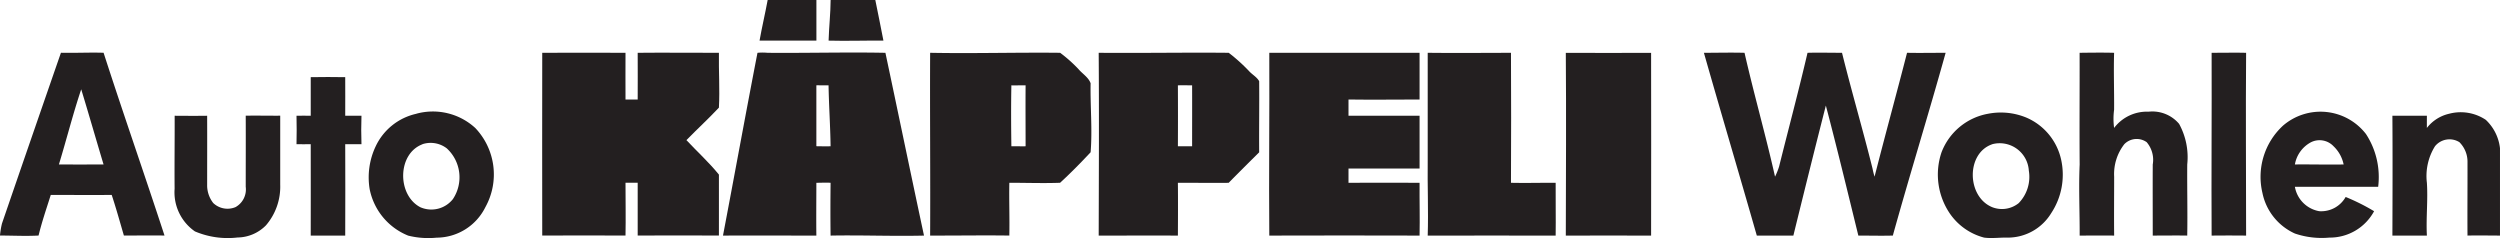
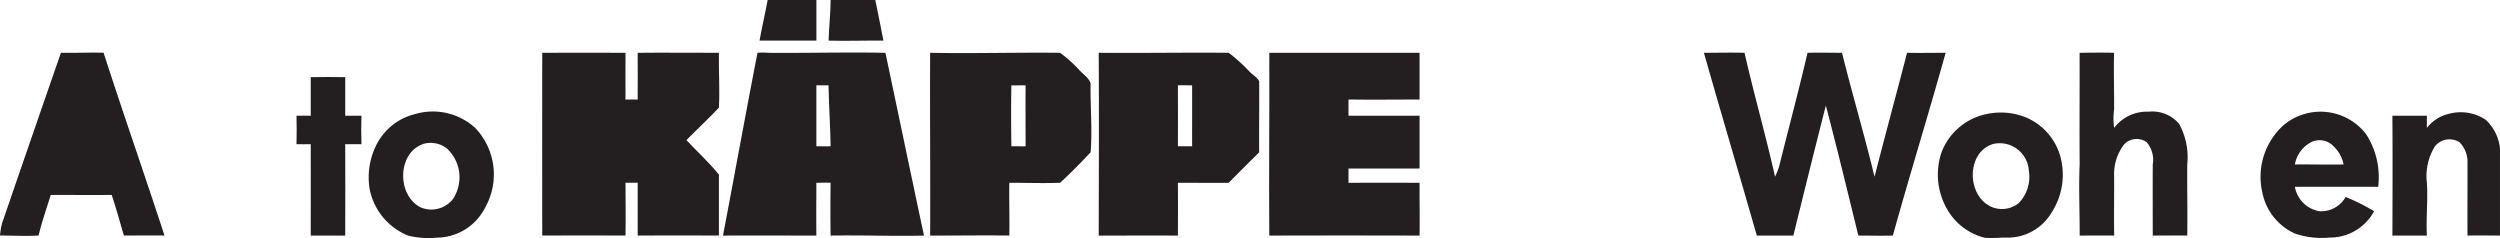
<svg xmlns="http://www.w3.org/2000/svg" id="Logo_Auto_Kaeppeli_AG_CMYK_300dpi" width="188.451" height="17.943" viewBox="0 0 188.451 17.943">
  <g id="_231f20ff" data-name="#231f20ff" transform="translate(0)">
    <path id="Контур_11550" data-name="Контур 11550" d="M375.612,0h3.674c-.006,1.007,0,2.056,0,3.062-1.416,0-2.87,0-4.286,0C375.179,2.053,375.427,1.007,375.612,0Z" transform="translate(-317.745)" fill="#231f20" />
    <path id="Контур_11551" data-name="Контур 11551" d="M409.153,0h3.368c.213,1.006.409,2.054.612,3.062-1.353-.014-2.782.037-4.133,0C409.029,2.061,409.148,1,409.153,0Z" transform="translate(-346.54)" fill="#231f20" />
-     <path id="Контур_11552" data-name="Контур 11552" d="M1.153,38.8c1.486-4.332,2.939-8.532,4.44-12.859,1.079.024,2.136-.032,3.215,0,1.49,4.619,3.086,9.165,4.593,13.778-1.007-.014-2.054,0-3.062,0-.3-1.024-.582-2.047-.919-3.062-1.561.015-3.033,0-4.593,0-.315,1.007-.674,2.033-.919,3.062-.974.055-1.934,0-2.909,0a5.991,5.991,0,0,1,.153-.919m4.286-4.44c1.15.008,2.218.006,3.368,0-.576-1.915-1.1-3.752-1.684-5.664C6.487,30.595,6.023,32.45,5.44,34.364Z" transform="translate(-1 -21.964)" fill="#231f20" />
+     <path id="Контур_11552" data-name="Контур 11552" d="M1.153,38.8c1.486-4.332,2.939-8.532,4.44-12.859,1.079.024,2.136-.032,3.215,0,1.49,4.619,3.086,9.165,4.593,13.778-1.007-.014-2.054,0-3.062,0-.3-1.024-.582-2.047-.919-3.062-1.561.015-3.033,0-4.593,0-.315,1.007-.674,2.033-.919,3.062-.974.055-1.934,0-2.909,0a5.991,5.991,0,0,1,.153-.919m4.286-4.44C6.487,30.595,6.023,32.45,5.44,34.364Z" transform="translate(-1 -21.964)" fill="#231f20" />
    <path id="Контур_11553" data-name="Контур 11553" d="M267.964,25.95c2.1,0,4.181-.018,6.277,0-.009,1.2,0,2.318,0,3.521.323,0,.6,0,.918,0,0-1.2.011-2.318,0-3.521,2.047-.023,4.077.006,6.123,0-.023,1.381.075,2.756,0,4.133-.8.853-1.63,1.612-2.449,2.449.816.873,1.7,1.675,2.449,2.6.014,1.529-.012,3.063,0,4.593-2.047-.018-4.077,0-6.123,0,0-1.329,0-2.653,0-3.98-.306,0-.614,0-.918,0,0,1.327.026,2.653,0,3.98-2.108-.009-4.169-.006-6.277,0C267.949,35.131,267.966,30.548,267.964,25.95Z" transform="translate(-227.09 -21.97)" fill="#231f20" />
    <path id="Контур_11554" data-name="Контур 11554" d="M357,39.654c.873-4.583,1.712-9.2,2.6-13.778a4,4,0,0,1,.765,0c2.968.026,5.912-.058,8.879,0,.972,4.574,1.93,9.205,2.909,13.778-2.342.057-4.7-.046-7.042,0-.018-1.323-.014-2.658,0-3.98-.352-.024-.719,0-1.072,0,0,1.327-.017,2.651,0,3.98-2.327,0-4.715-.011-7.042,0m7.042-11.329c0,1.554,0,3.039,0,4.593.351,0,.719.021,1.072,0-.021-1.546-.127-3.046-.153-4.593C364.613,28.33,364.388,28.324,364.042,28.325Z" transform="translate(-302.501 -21.895)" fill="#231f20" />
    <path id="Контур_11555" data-name="Контур 11555" d="M458.964,39.731c.024-4.6-.023-9.173,0-13.778,3.245.063,6.551-.037,9.8,0a10.726,10.726,0,0,1,1.378,1.225c.3.36.758.62.919,1.072-.034,1.719.142,3.49,0,5.2-.733.784-1.506,1.571-2.3,2.3-1.238.047-2.587,0-3.827,0-.026,1.333.028,2.647,0,3.98-1.99-.029-3.982.008-5.97,0M465.088,33c.367-.011.7.011,1.072,0,0-1.545-.012-3.048,0-4.593-.369-.009-.7.011-1.072,0C465.059,29.963,465.066,31.434,465.088,33Z" transform="translate(-388.85 -21.973)" fill="#231f20" />
    <path id="Контур_11556" data-name="Контур 11556" d="M542,25.947c3.259.029,6.54-.032,9.8,0a13,13,0,0,1,1.531,1.378c.236.262.6.455.765.765.018,1.761-.014,3.6,0,5.358-.771.762-1.535,1.523-2.3,2.3-1.249.018-2.576-.008-3.827,0,.014,1.329.008,2.651,0,3.98-1.989-.015-3.982,0-5.97,0,.012-4.6.034-9.178,0-13.778m5.97,2.449c.009,1.548.008,3.043,0,4.593.369,0,.7,0,1.072,0,0-1.554.006-3.039,0-4.593C548.672,28.4,548.339,28.389,547.97,28.4Z" transform="translate(-459.179 -21.967)" fill="#231f20" />
    <path id="Контур_11557" data-name="Контур 11557" d="M625.938,25.992c3.806,0,7.521,0,11.328,0,0,1.219,0,2.3,0,3.521-1.785,0-3.573.026-5.358,0-.006.37,0,.853,0,1.225,1.791,0,3.567,0,5.358,0,0,1.353,0,2.625,0,3.98-1.786,0-3.572,0-5.358,0,0,.328,0,.744,0,1.072,1.786-.011,3.572,0,5.358,0-.011,1.333.028,2.645,0,3.98-3.8-.011-7.533-.012-11.328,0C625.9,35.166,625.959,30.6,625.938,25.992Z" transform="translate(-530.258 -22.012)" fill="#231f20" />
-     <path id="Контур_11558" data-name="Контур 11558" d="M703.972,26c2.113.028,4.162,0,6.277,0,.011,3.261.021,6.537,0,9.8,1.113.028,2.253-.011,3.368,0-.009,1.333.02,2.645,0,3.98-3.213-.011-6.431,0-9.645,0,.06-1.878-.026-3.787,0-5.664C703.977,31.389,703.97,28.725,703.972,26Z" transform="translate(-596.351 -22.02)" fill="#231f20" />
-     <path id="Контур_11559" data-name="Контур 11559" d="M772,26c2.151.015,4.277,0,6.43,0,0,4.6.014,9.179,0,13.778-2.146-.017-4.283-.006-6.43,0C772.009,35.174,772.037,30.6,772,26Z" transform="translate(-653.969 -22.016)" fill="#231f20" />
    <path id="Контур_11560" data-name="Контур 11560" d="M840,25.932c.992,0,2.07-.029,3.062,0,.718,3.149,1.591,6.186,2.3,9.338a5.145,5.145,0,0,0,.306-.765c.719-2.884,1.468-5.678,2.143-8.573.87-.023,1.731,0,2.6,0,.729,2.941,1.568,5.785,2.3,8.726a5.968,5.968,0,0,0,.153.612c.8-3.143,1.643-6.2,2.449-9.338.98.02,1.927,0,2.909,0-1.281,4.606-2.7,9.17-3.98,13.778-.9.023-1.7,0-2.6,0-.8-3.264-1.594-6.549-2.449-9.8-.833,3.255-1.646,6.535-2.449,9.8-.9,0-1.858,0-2.756,0C842.673,35.107,841.31,30.534,840,25.932Z" transform="translate(-711.559 -21.952)" fill="#231f20" />
    <path id="Контур_11561" data-name="Контур 11561" d="M1024.811,25.928c.857-.011,1.744-.023,2.6,0-.043,1.445.012,2.84,0,4.286a5.2,5.2,0,0,0,0,1.378,3.1,3.1,0,0,1,2.6-1.225,2.632,2.632,0,0,1,2.3.919,5.215,5.215,0,0,1,.613,3.062c-.014,1.777.031,3.582,0,5.358-.861-.014-1.744,0-2.6,0,0-1.776-.009-3.582,0-5.358a2.052,2.052,0,0,0-.459-1.684,1.3,1.3,0,0,0-1.684.153,3.658,3.658,0,0,0-.766,2.449c0,1.47-.017,2.97,0,4.44-.853-.006-1.751,0-2.6,0,.009-1.774-.081-3.584,0-5.358C1024.793,31.522,1024.819,28.754,1024.811,25.928Z" transform="translate(-868.049 -21.948)" fill="#231f20" />
-     <path id="Контур_11562" data-name="Контур 11562" d="M1089.951,25.943c.874.006,1.729-.026,2.6,0-.037,4.6,0,9.178,0,13.778-.868-.006-1.738-.014-2.6,0C1089.925,35.114,1089.967,30.548,1089.951,25.943Z" transform="translate(-923.238 -21.963)" fill="#231f20" />
    <path id="Контур_11563" data-name="Контур 11563" d="M148.072,37.936c.862-.014,1.741-.017,2.6,0,.008.964,0,1.944,0,2.909.418.009.807-.014,1.225,0-.023.69-.026,1.453,0,2.143-.419.012-.807-.008-1.225,0,0,2.29.018,4.6,0,6.889-.86,0-1.742,0-2.6,0,0-2.292.008-4.6,0-6.889-.395,0-.677.012-1.072,0,.018-.69.015-1.453,0-2.143.395-.015.677,0,1.072,0C148.075,39.877,148.075,38.9,148.072,37.936Z" transform="translate(-124.649 -32.119)" fill="#231f20" />
    <path id="Контур_11564" data-name="Контур 11564" d="M186.051,55.21a4.726,4.726,0,0,1,4.44,1.072,5.077,5.077,0,0,1,.765,5.97,4.12,4.12,0,0,1-3.674,2.3,6.281,6.281,0,0,1-2.143-.153,4.772,4.772,0,0,1-2.909-3.521,5.468,5.468,0,0,1,.459-3.215,4.453,4.453,0,0,1,3.062-2.449m.459,2.3c-1.9.716-1.915,3.833-.153,4.746a2.071,2.071,0,0,0,2.449-.612,2.962,2.962,0,0,0-.459-3.827A2,2,0,0,0,186.51,57.506Z" transform="translate(-154.668 -46.637)" fill="#231f20" />
    <path id="Контур_11565" data-name="Контур 11565" d="M959,55.543a5.031,5.031,0,0,1,2.909.306,4.5,4.5,0,0,1,2.6,3.215,5.258,5.258,0,0,1-.765,3.98,3.833,3.833,0,0,1-3.215,1.837c-.611-.021-1.231.081-1.837,0a4.515,4.515,0,0,1-2.6-1.837,5.228,5.228,0,0,1-.612-4.593A4.628,4.628,0,0,1,959,55.543m.306,2.3c-1.993.68-1.927,3.962,0,4.746a2.012,2.012,0,0,0,1.99-.306,2.84,2.84,0,0,0,.765-2.449A2.2,2.2,0,0,0,959.307,57.839Z" transform="translate(-809.127 -46.97)" fill="#231f20" />
    <path id="Контур_11566" data-name="Контур 11566" d="M1115.781,56.094a4.329,4.329,0,0,1,6.277.612,5.938,5.938,0,0,1,.919,3.98c-2.065-.006-4.212,0-6.277,0a2.259,2.259,0,0,0,1.837,1.837,2.118,2.118,0,0,0,1.99-1.072,15.728,15.728,0,0,1,2.143,1.072,3.789,3.789,0,0,1-3.368,1.99,6.272,6.272,0,0,1-2.6-.306,4.3,4.3,0,0,1-2.449-3.062,5.245,5.245,0,0,1,1.531-5.052m2.143,1.225A2.349,2.349,0,0,0,1116.7,59c1.217-.014,2.457.023,3.674,0a2.62,2.62,0,0,0-.766-1.378A1.446,1.446,0,0,0,1117.925,57.319Z" transform="translate(-943.71 -46.603)" fill="#231f20" />
    <path id="Контур_11567" data-name="Контур 11567" d="M1181.6,56.547a2.954,2.954,0,0,1,1.684-1.072,3.406,3.406,0,0,1,2.756.459,3.466,3.466,0,0,1,1.072,2.143V64.66c-.84,0-1.609-.021-2.449,0-.014-1.829.006-3.682,0-5.511a2.076,2.076,0,0,0-.612-1.531,1.409,1.409,0,0,0-1.837.306,4.237,4.237,0,0,0-.612,2.756c.087,1.315-.071,2.665,0,3.98-.86,0-1.742,0-2.6,0,.011-2.994.02-6.039,0-9.032.862,0,1.739,0,2.6,0C1181.6,55.933,1181.6,56.242,1181.6,56.547Z" transform="translate(-998.662 -46.902)" fill="#231f20" />
-     <path id="Контур_11568" data-name="Контур 11568" d="M86.958,56.969c.857.006,1.591.012,2.449,0,.008,1.731,0,3.475,0,5.2a2.162,2.162,0,0,0,.459,1.378,1.558,1.558,0,0,0,1.684.306,1.526,1.526,0,0,0,.765-1.531c0-1.777.009-3.579,0-5.358.86-.015,1.742.006,2.6,0,0,1.731,0,3.475,0,5.2a4.469,4.469,0,0,1-1.072,3.062,3.051,3.051,0,0,1-2.143.919,6.334,6.334,0,0,1-3.215-.459,3.585,3.585,0,0,1-1.531-3.215C86.938,60.648,86.964,58.8,86.958,56.969Z" transform="translate(-73.792 -48.243)" fill="#231f20" />
  </g>
</svg>